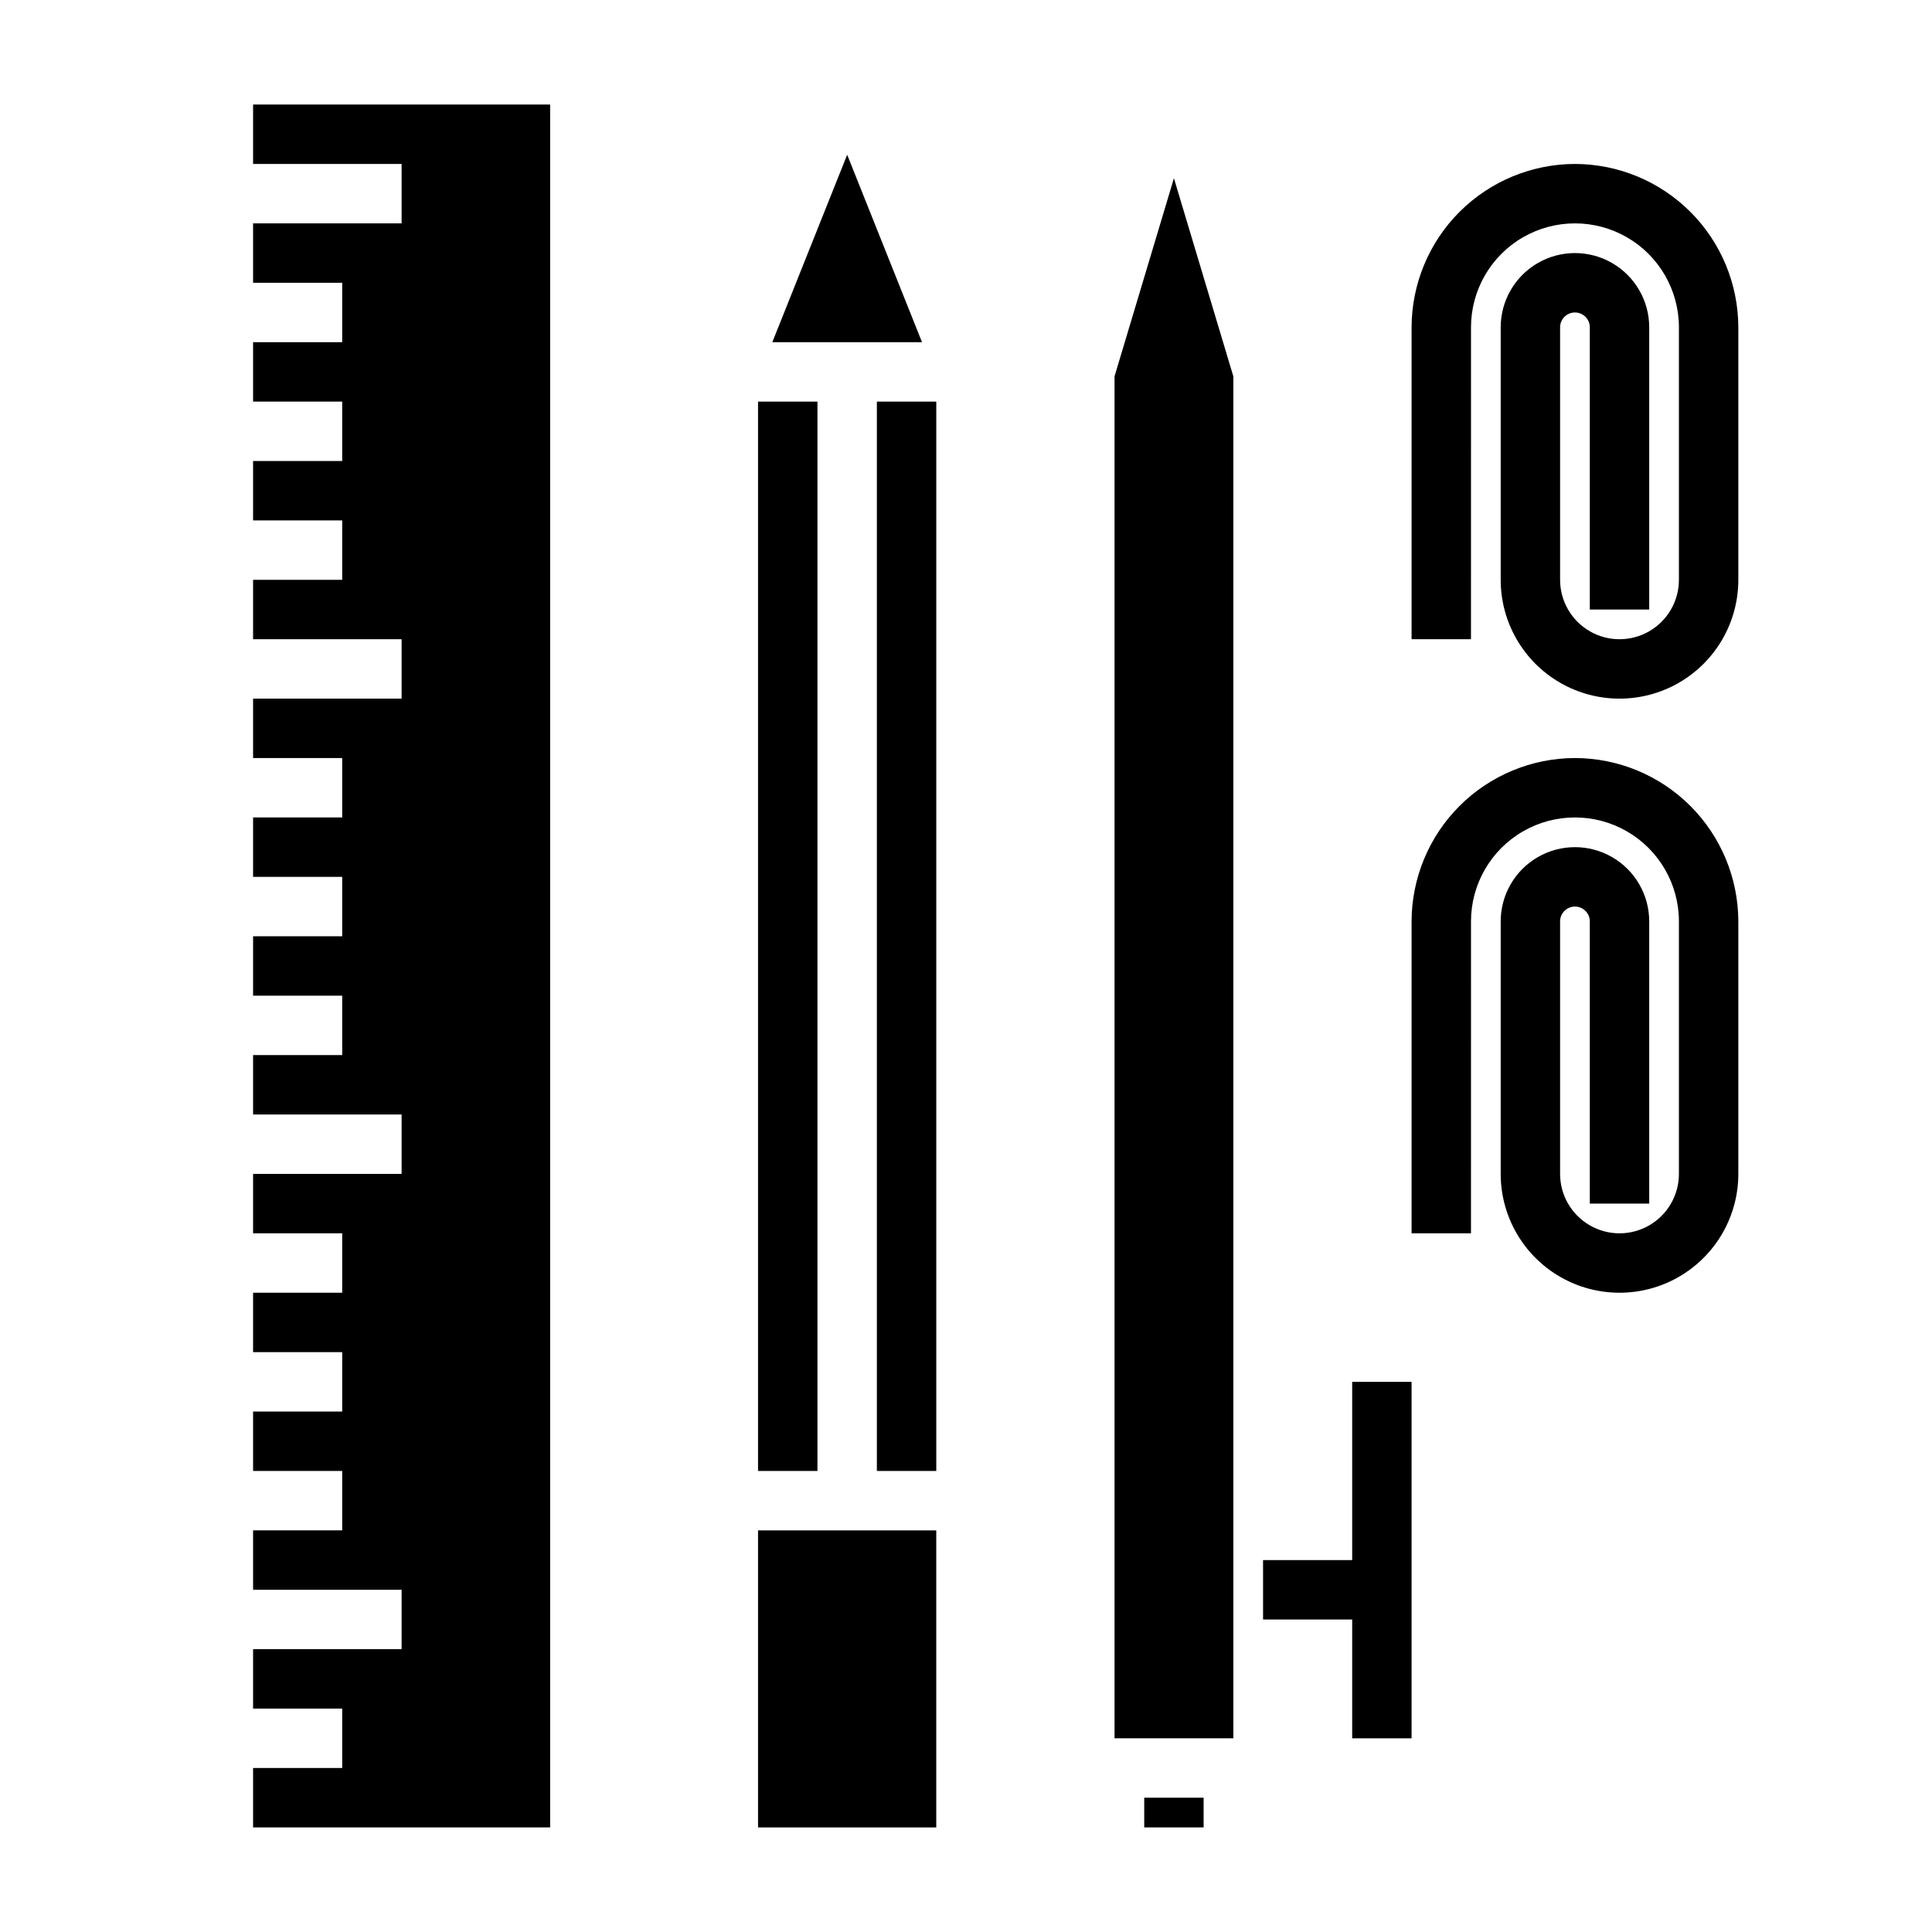
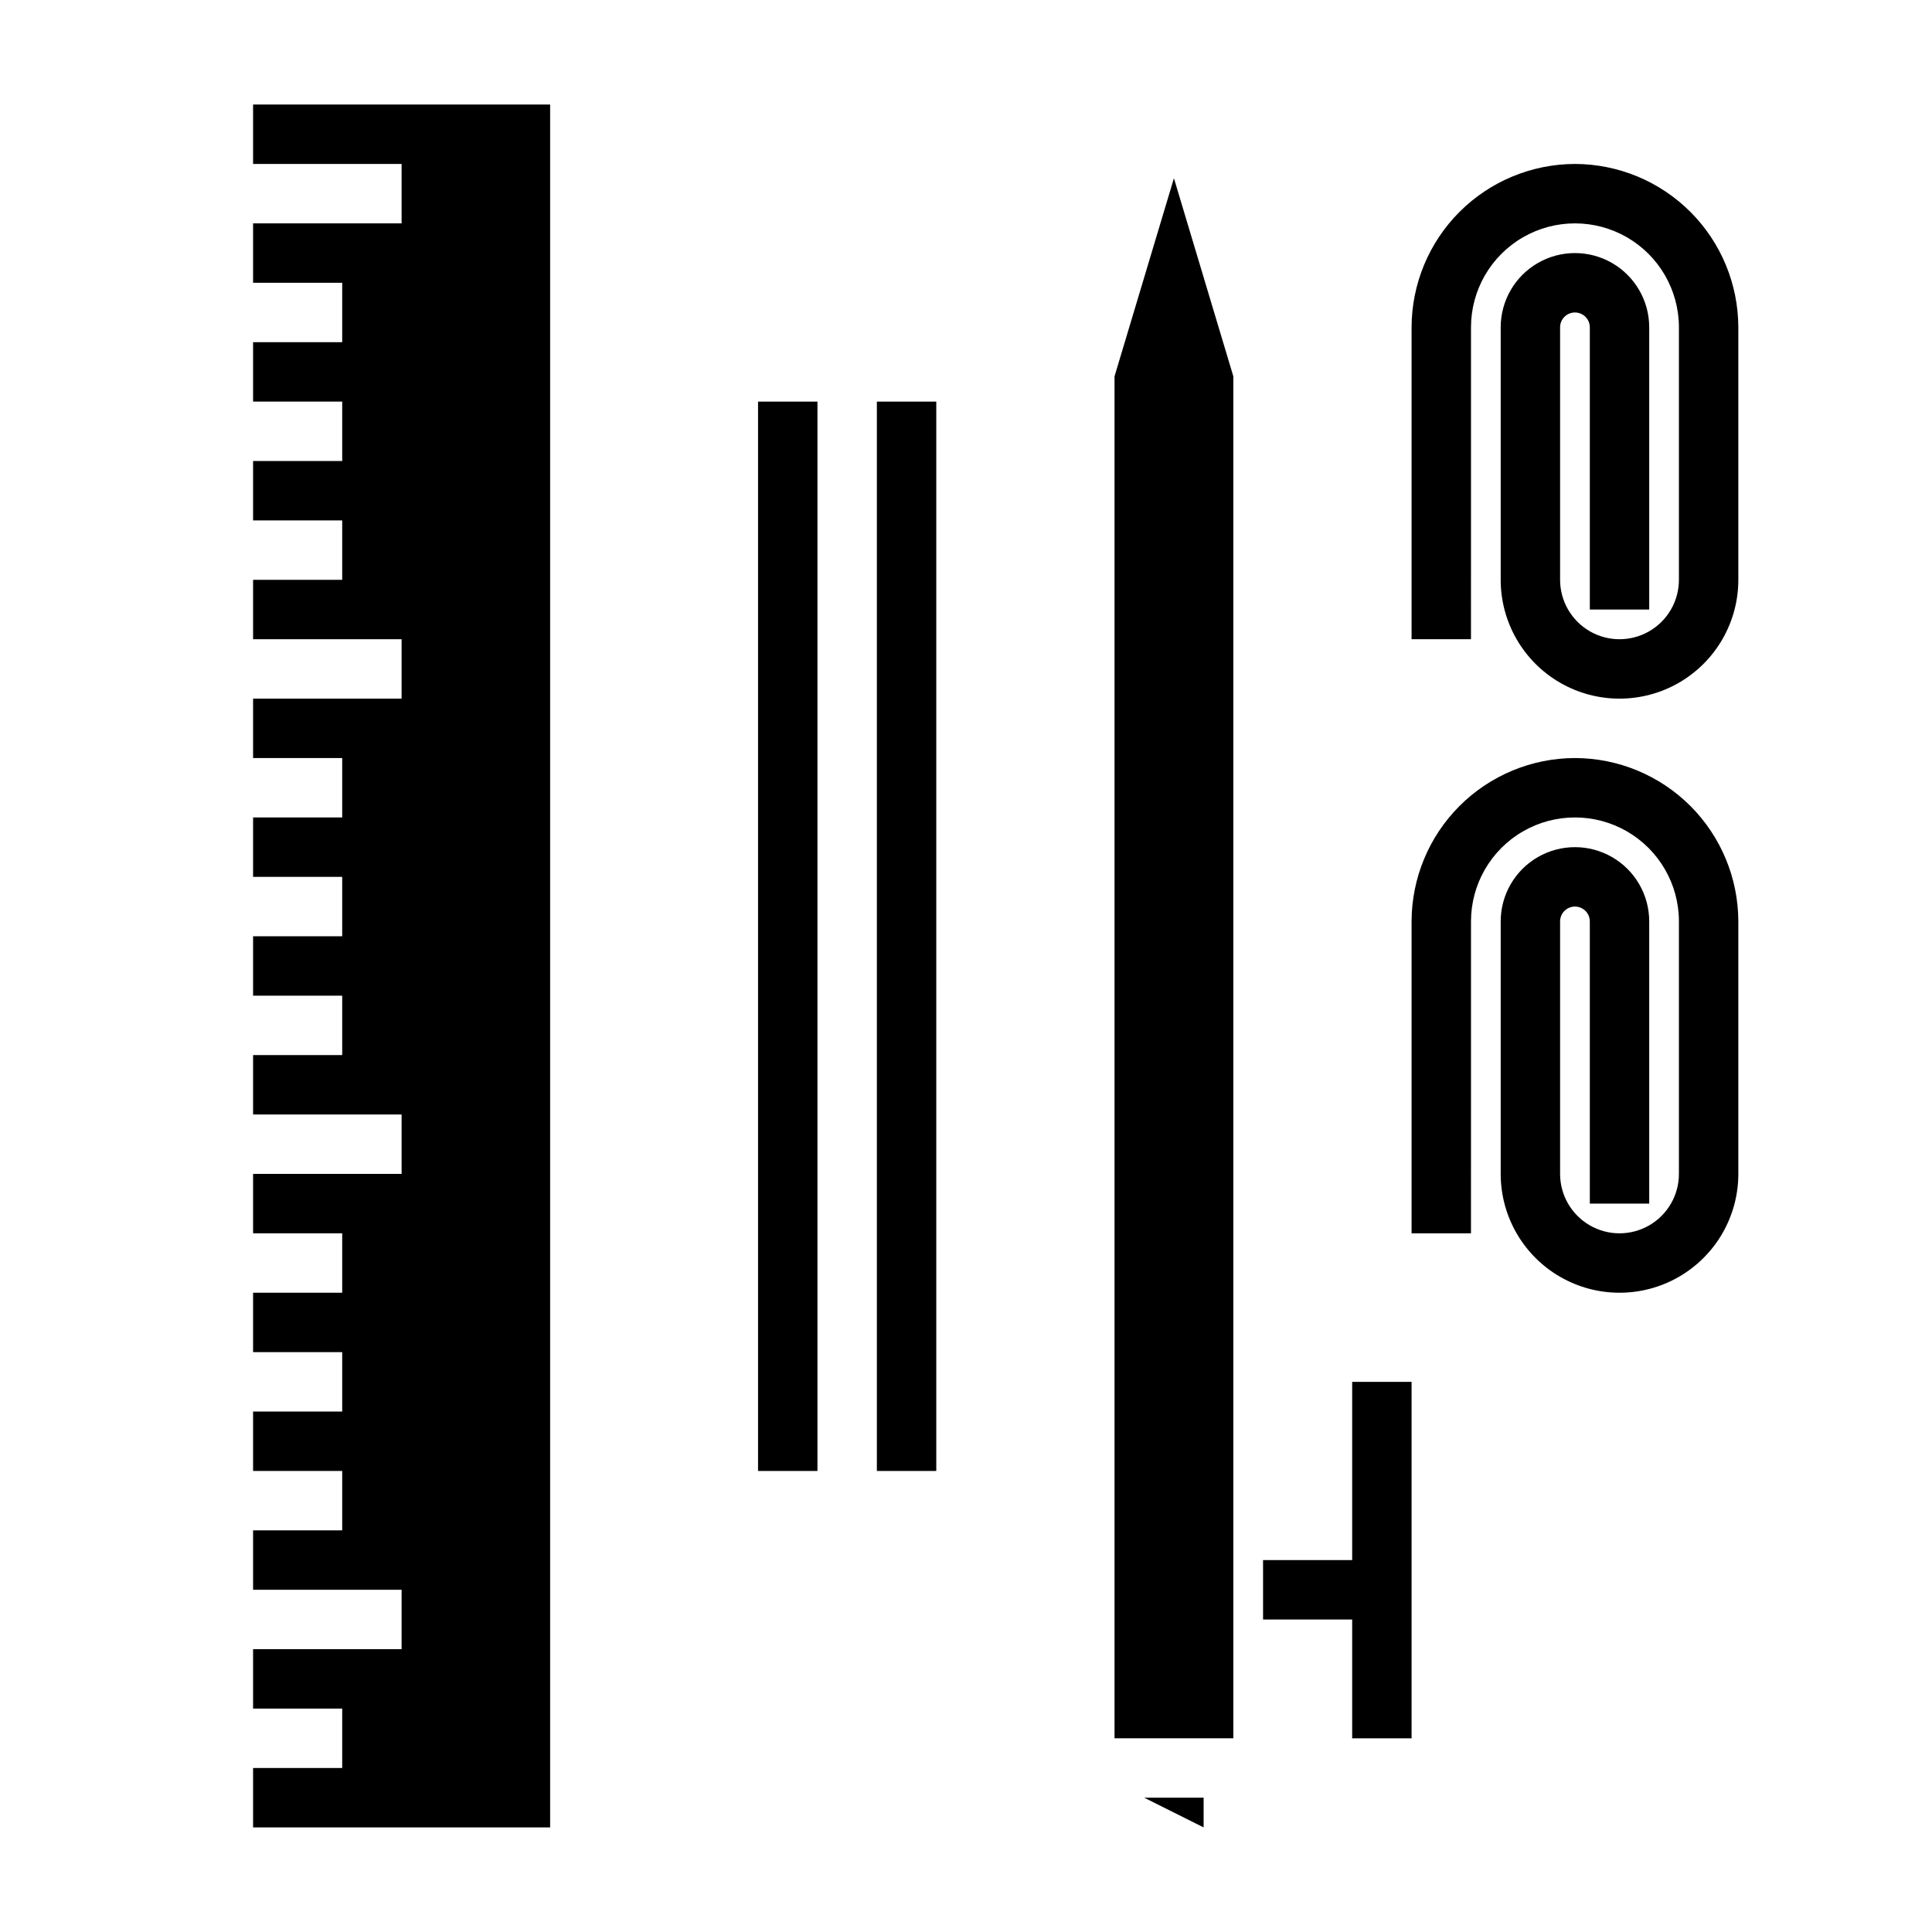
<svg xmlns="http://www.w3.org/2000/svg" fill="#000000" width="800px" height="800px" version="1.1" viewBox="144 144 512 512">
  <g>
    <path d="m502.34 557.44h-23.617v15.746h23.617v31.488h15.742v-94.465h-15.742z" />
    <path d="m211.07 187.45h39.359v15.746h-39.359v15.742h23.617v15.746h-23.617v15.742h23.617v15.746h-23.617v15.742h23.617v15.746h-23.617v15.742h39.359v15.742h-39.359v15.746h23.617v15.742h-23.617v15.746h23.617v15.742h-23.617v15.746h23.617v15.742h-23.617v15.746h39.359v15.742h-39.359v15.746h23.617v15.742h-23.617v15.746h23.617v15.742h-23.617v15.746h23.617v15.742h-23.617v15.746h39.359v15.742h-39.359v15.746h23.617v15.742h-23.617v15.746h78.719v-456.58h-78.719z" />
-     <path d="m368.51 185.01-19.84 49.676h39.676z" />
-     <path d="m344.89 549.57h47.23v78.719h-47.23z" />
    <path d="m376.38 250.43h15.742v283.39h-15.742z" />
    <path d="m344.89 250.43h15.742v283.39h-15.742z" />
    <path d="m439.36 243.74v360.93h31.488v-360.93l-15.746-52.504z" />
-     <path d="m447.23 620.41h15.742v7.871h-15.742z" />
+     <path d="m447.23 620.41h15.742v7.871z" />
    <path d="m561.38 187.45c-11.477 0.023-22.477 4.59-30.594 12.703-8.113 8.117-12.68 19.117-12.703 30.594v82.656h15.742l0.004-82.656c0-9.844 5.25-18.938 13.773-23.859 8.527-4.922 19.027-4.922 27.555 0 8.523 4.922 13.773 14.016 13.773 23.859v66.914c0 5.621-3 10.82-7.871 13.633-4.871 2.812-10.871 2.812-15.742 0s-7.875-8.012-7.875-13.633v-66.914c0-2.172 1.766-3.938 3.938-3.938s3.938 1.766 3.938 3.938v74.785h15.742v-74.785c0-7.031-3.75-13.527-9.84-17.043s-13.59-3.516-19.68 0-9.84 10.012-9.84 17.043v66.914c0 11.246 6 21.645 15.742 27.27 9.742 5.621 21.746 5.621 31.488 0 9.742-5.625 15.746-16.023 15.746-27.27v-66.914c-0.023-11.477-4.59-22.477-12.703-30.594-8.117-8.113-19.117-12.68-30.594-12.703z" />
    <path d="m561.38 344.89c-11.477 0.02-22.477 4.59-30.594 12.703-8.113 8.117-12.68 19.117-12.703 30.594v82.656h15.742l0.004-82.656c0-9.844 5.25-18.941 13.773-23.863 8.527-4.922 19.027-4.922 27.555 0 8.523 4.922 13.773 14.02 13.773 23.863v66.91c0 5.625-3 10.824-7.871 13.637-4.871 2.812-10.871 2.812-15.742 0s-7.875-8.012-7.875-13.637v-66.91c0-2.176 1.766-3.938 3.938-3.938s3.938 1.762 3.938 3.938v74.785h15.742v-74.785c0-7.031-3.75-13.527-9.84-17.043-6.09-3.516-13.59-3.516-19.68 0-6.09 3.516-9.84 10.012-9.84 17.043v66.91c0 11.25 6 21.645 15.742 27.27s21.746 5.625 31.488 0c9.742-5.625 15.746-16.02 15.746-27.27v-66.91c-0.023-11.477-4.59-22.477-12.703-30.594-8.117-8.113-19.117-12.684-30.594-12.703z" />
  </g>
</svg>